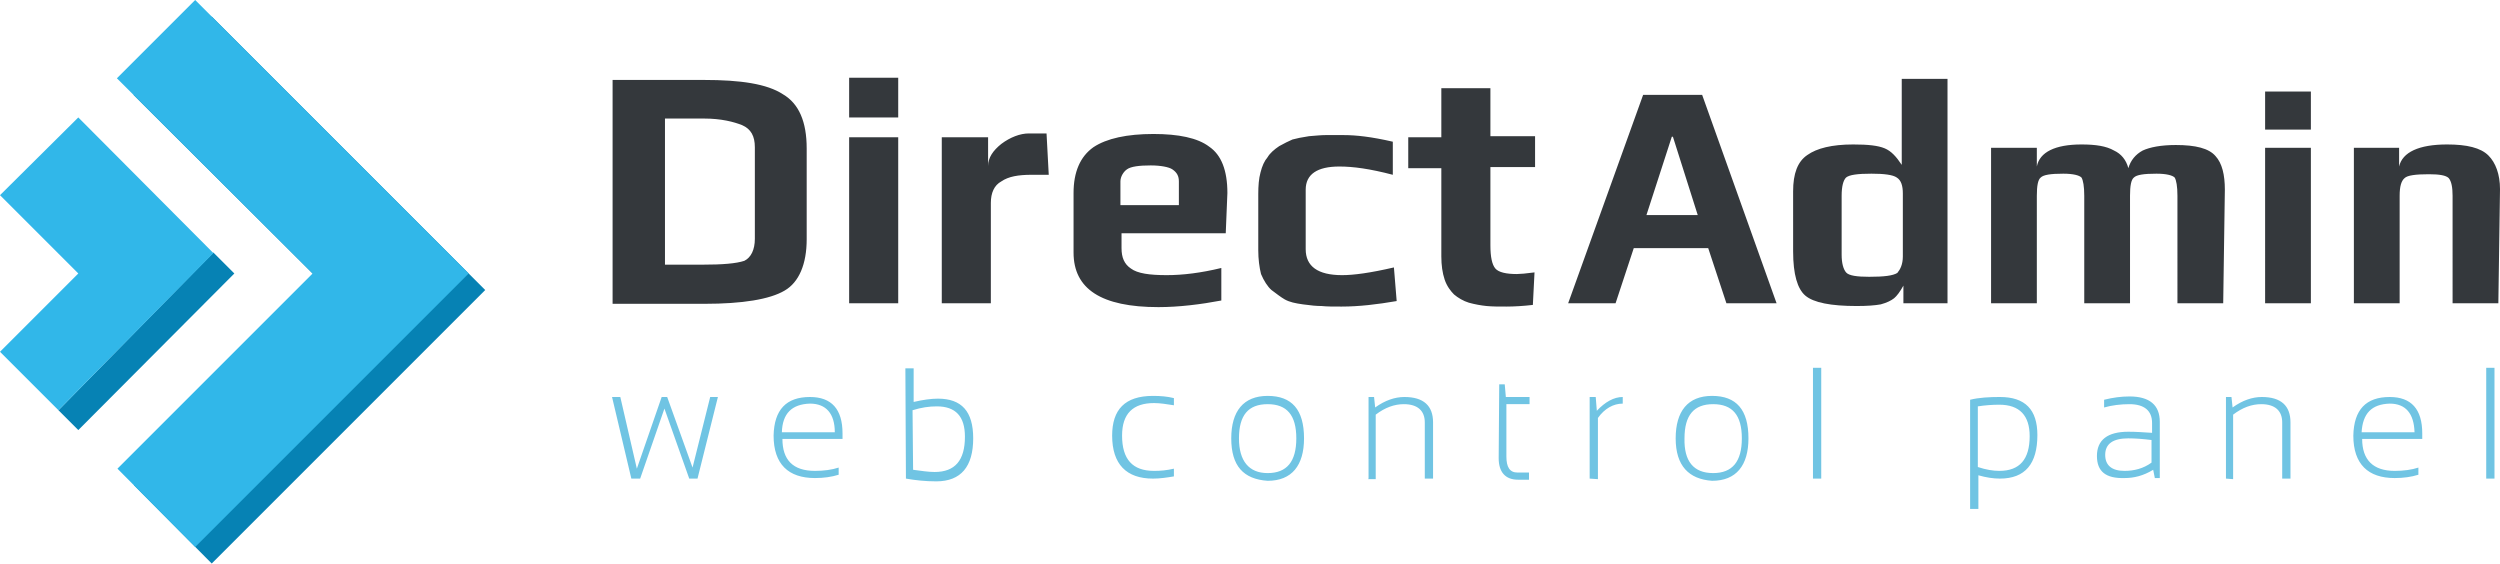
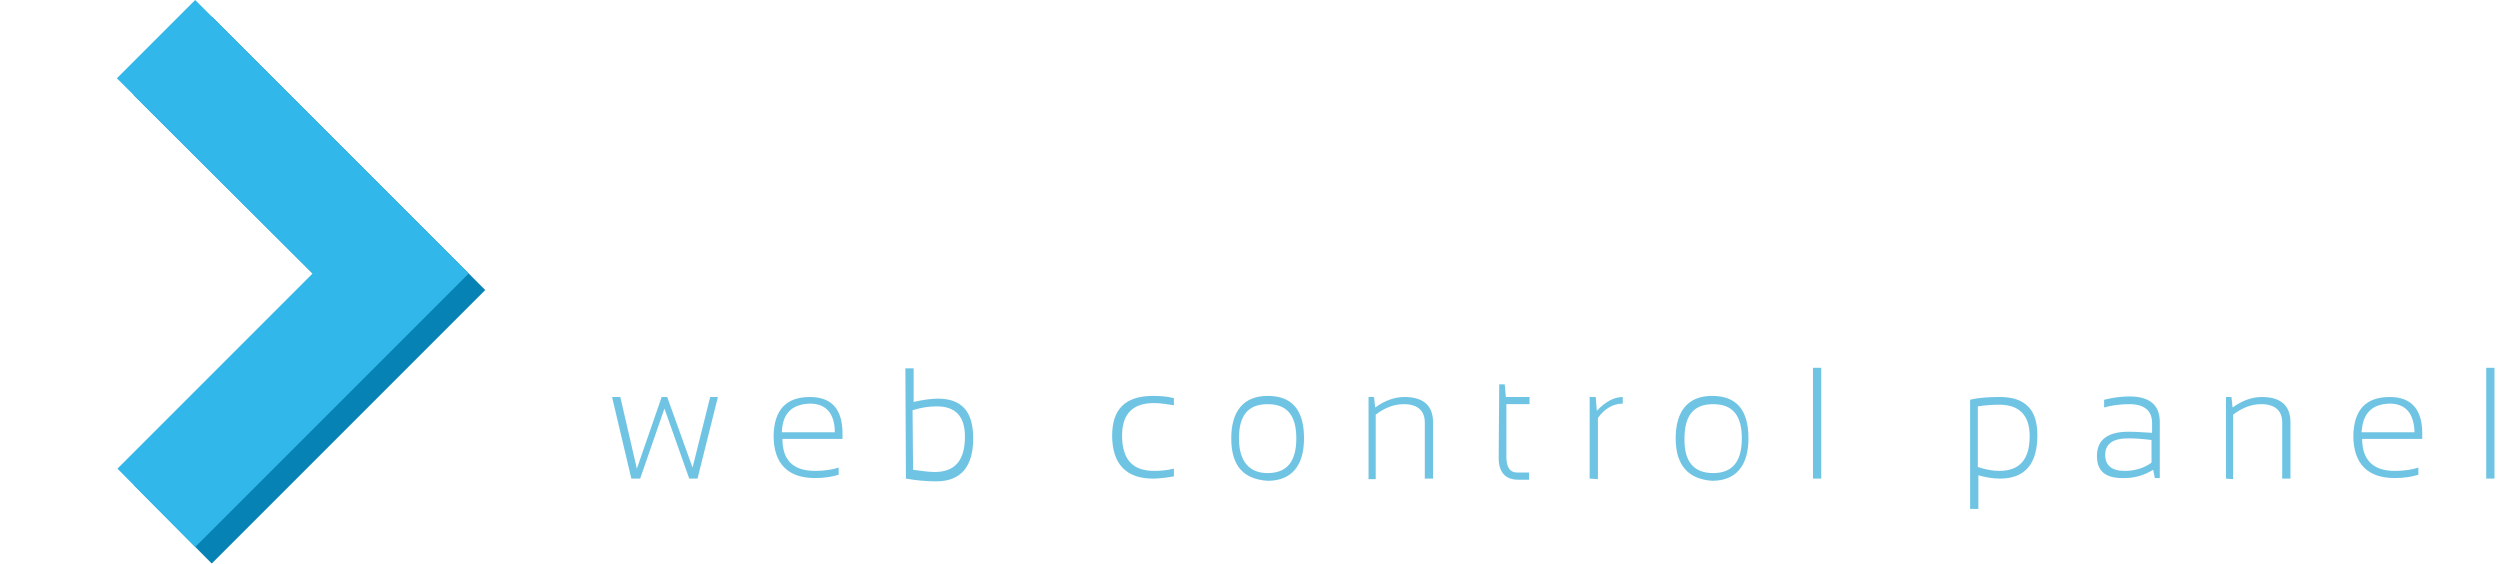
<svg xmlns="http://www.w3.org/2000/svg" xmlns:ns1="http://sodipodi.sourceforge.net/DTD/sodipodi-0.dtd" xmlns:ns2="http://www.inkscape.org/namespaces/inkscape" width="158" version="1.1" id="Layer_1" x="0px" y="0px" viewBox="0 0 453.4 35.614" xml:space="preserve" ns1:docname="logo-directadmin.svg" height="35.614" ns2:version="1.1.2 (0a00cf5339, 2022-02-04)">
  <defs id="defs23" />
  <ns1:namedview id="namedview21" pagecolor="#ffffff" bordercolor="#666666" borderopacity="1.0" ns2:pageshadow="2" ns2:pageopacity="0.0" ns2:pagecheckerboard="0" showgrid="false" fit-margin-top="0" fit-margin-left="0" fit-margin-right="0" fit-margin-bottom="0" ns2:zoom="1.0212818" ns2:cx="129.73892" ns2:cy="92.530776" ns2:window-width="1920" ns2:window-height="1024" ns2:window-x="0" ns2:window-y="0" ns2:window-maximized="1" ns2:current-layer="Layer_1" />
  <style type="text/css" id="style2">
	.st0{fill:#70c4e3;}
	.st1{fill:#34383C;}
	.st2{fill:#0682B4;}
	.st3{fill:#31B7E9;}
</style>
  <g id="g33" transform="translate(0,-33.293)">
    <g id="g18">
      <path class="st0" d="m 111,72 h 1.5 l 3,13 4.5,-13 h 1 l 4.6,12.8 3.2,-12.8 h 1.4 l -3.7,14.8 H 125 l -4.5,-12.7 -4.4,12.7 h -1.6 z m 30.8,6.4 h 9.6 c 0,-3.4 -1.6,-5.2 -4.5,-5.2 -3.3,0.1 -5,1.8 -5.1,5.2 m 5.1,-6.4 c 3.9,0 5.9,2.2 5.9,6.6 0,0.3 0,0.6 0,1 h -10.9 c 0,3.8 1.9,5.8 5.9,5.8 1.6,0 3.1,-0.2 4.3,-0.6 v 1.3 c -1.3,0.4 -2.7,0.6 -4.3,0.6 -4.8,0 -7.5,-2.5 -7.5,-7.7 0.1,-4.7 2.3,-7 6.6,-7 m 18.7,13.2 c 1.5,0.2 2.8,0.4 3.9,0.4 3.7,0 5.5,-2.1 5.5,-6.4 0,-3.7 -1.7,-5.5 -5.1,-5.5 -1.4,0 -2.8,0.2 -4.4,0.7 z m -1.4,-18.4 h 1.5 v 6.1 c 1.7,-0.4 3.2,-0.6 4.4,-0.6 4.3,0 6.4,2.3 6.4,7.2 0,5.1 -2.2,7.8 -6.7,7.8 -2,0 -3.8,-0.2 -5.5,-0.5 z m 48.7,19.6 c -1.2,0.2 -2.5,0.4 -3.8,0.4 -4.8,0 -7.4,-2.6 -7.4,-7.8 0,-4.7 2.3,-7.2 7.4,-7.2 1.4,0 2.6,0.1 3.8,0.4 v 1.3 c -1.3,-0.2 -2.5,-0.4 -3.6,-0.4 -3.8,0 -5.8,1.9 -5.8,5.9 0,4.3 1.9,6.4 5.8,6.4 1.2,0 2.3,-0.1 3.6,-0.4 z m 17,-0.6 c 3.5,0 5.2,-2.1 5.2,-6.3 0,-4.2 -1.7,-6.2 -5.2,-6.2 -3.5,0 -5.2,2 -5.2,6.2 0,4.1 1.8,6.3 5.2,6.3 m -6.6,-6.3 c 0,-4.9 2.2,-7.7 6.6,-7.7 4.4,0 6.6,2.5 6.6,7.7 0,4.9 -2.2,7.7 -6.6,7.7 -4.4,-0.3 -6.6,-2.7 -6.6,-7.7 m 24.9,7.3 V 72 h 1 l 0.2,1.9 c 1.8,-1.3 3.6,-1.9 5.3,-1.9 3.5,0 5.2,1.6 5.2,4.6 v 10.2 h -1.5 V 76.6 c 0,-2.1 -1.3,-3.3 -3.8,-3.3 -1.7,0 -3.4,0.6 -5.1,1.9 v 11.7 h -1.4 z m 23.7,-17.1 h 1 l 0.2,2.3 h 4.3 v 1.3 h -4.2 v 9.5 c 0,1.9 0.6,2.9 2,2.9 h 2.1 V 87 h -2 c -2.3,0 -3.5,-1.4 -3.5,-3.9 z m 16.4,17.1 V 72 h 1.1 l 0.2,2.5 c 1.5,-1.6 3.1,-2.5 4.7,-2.5 v 1.2 c -1.7,0 -3.3,0.9 -4.5,2.6 v 11.1 z m 22.4,-1 c 3.5,0 5.2,-2.1 5.2,-6.3 0,-4.2 -1.7,-6.2 -5.2,-6.2 -3.5,0 -5.2,2 -5.2,6.2 -0.1,4.1 1.6,6.3 5.2,6.3 m -6.8,-6.3 c 0,-4.9 2.2,-7.7 6.6,-7.7 4.4,0 6.6,2.5 6.6,7.7 0,4.9 -2.2,7.7 -6.6,7.7 -4.2,-0.3 -6.6,-2.7 -6.6,-7.7 m 26.4,7.3 h -1.5 V 66.7 h 1.5 z m 28.4,-2.1 c 1.5,0.5 2.8,0.7 3.9,0.7 3.7,0 5.5,-2.1 5.5,-6.3 0,-3.7 -1.8,-5.7 -5.5,-5.7 -1.3,0 -2.6,0.1 -3.9,0.3 z m -1.4,-12.2 c 1.6,-0.4 3.5,-0.5 5.4,-0.5 4.6,0 6.8,2.3 6.8,6.9 0,5.2 -2.2,7.9 -6.8,7.9 -1.2,0 -2.5,-0.2 -3.9,-0.6 v 6.1 h -1.5 z m 28.7,7 c -2.8,0 -4.2,1 -4.2,3 0,1.9 1.2,2.9 3.5,2.9 1.7,0 3.4,-0.4 4.9,-1.5 v -4.1 c -1.6,-0.2 -3,-0.3 -4.2,-0.3 m -5.7,3.2 c 0,-2.9 1.9,-4.4 5.7,-4.4 1.4,0 2.7,0.1 4.3,0.2 v -1.8 c 0,-2.2 -1.4,-3.4 -4.1,-3.4 -1.6,0 -3.2,0.2 -4.6,0.6 v -1.4 c 1.6,-0.4 3.1,-0.6 4.6,-0.6 3.7,0 5.5,1.6 5.5,4.6 v 10.2 h -0.9 l -0.3,-1.5 c -1.8,1.1 -3.5,1.5 -5.2,1.5 -3.4,0.1 -5,-1.2 -5,-4 m 23.4,4.1 V 72 h 1 l 0.2,1.9 c 1.8,-1.3 3.6,-1.9 5.3,-1.9 3.5,0 5.2,1.6 5.2,4.6 v 10.2 h -1.5 V 76.6 c 0,-2.1 -1.3,-3.3 -3.8,-3.3 -1.7,0 -3.4,0.6 -5.1,1.9 v 11.7 z m 24.6,-8.4 h 9.6 c -0.1,-3.4 -1.6,-5.2 -4.5,-5.2 -3.3,0.1 -4.9,1.8 -5.1,5.2 m 5.1,-6.4 c 3.9,0 5.9,2.2 5.9,6.6 0,0.3 0,0.6 0,1 h -10.9 c 0,3.8 2,5.8 5.9,5.8 1.6,0 3.1,-0.2 4.3,-0.6 v 1.3 c -1.3,0.4 -2.7,0.6 -4.3,0.6 -4.8,0 -7.5,-2.5 -7.5,-7.7 0.1,-4.7 2.3,-7 6.6,-7 m 19,14.8 h -1.5 V 66.7 h 1.5 z" id="path4" />
-       <path class="st1" d="M 136.9,43.3 V 26.7 c 0,-2 -0.7,-3.3 -2.3,-4 -1.5,-0.6 -3.8,-1.2 -6.9,-1.2 h -7.1 V 48 h 6.8 c 3.6,0 6.1,-0.2 7.6,-0.7 1.2,-0.6 1.9,-2 1.9,-4 m 9.4,-16.4 v 16.5 c 0,4.5 -1.4,7.8 -4,9.3 -2.7,1.6 -7.7,2.4 -14.5,2.4 H 111.1 V 14.5 h 16.6 c 6.6,0 11.4,0.7 14.3,2.6 2.9,1.7 4.3,5 4.3,9.8 M 162.9,55 H 154 V 24.9 h 8.9 z m 0,-33.7 H 154 v -7.2 h 8.9 z m 27.3,10.4 h -3.1 c -2.4,0 -4.2,0.3 -5.5,1.2 -1.3,0.7 -1.9,2.1 -1.9,3.9 V 55 h -8.9 V 24.9 h 8.4 v 5.2 c 0,-1.5 0.9,-2.8 2.4,-4 1.6,-1.2 3.4,-1.9 5,-1.9 h 3.2 z m 23.6,5.5 v -4.3 c 0,-0.9 -0.3,-1.6 -1.2,-2.2 -0.6,-0.4 -2.1,-0.7 -3.9,-0.7 -2.1,0 -3.6,0.2 -4.3,0.7 -0.6,0.4 -1.2,1.3 -1.2,2.2 v 4.3 z m 8.5,5.1 H 203.4 V 45 c 0,1.7 0.5,2.9 1.7,3.7 1.2,0.9 3.4,1.2 6.5,1.2 2.9,0 6.2,-0.4 9.9,-1.3 v 5.9 c -3.7,0.7 -7.7,1.2 -11.4,1.2 -10.4,0 -15.4,-3.3 -15.4,-9.9 V 35 c 0,-3.8 1.2,-6.6 3.6,-8.3 2.4,-1.6 6.1,-2.4 10.9,-2.4 4.5,0 8,0.7 10.1,2.3 2.2,1.5 3.3,4.3 3.3,8.4 z m 31,12.3 c -3.5,0.6 -6.8,1 -10,1 -1.5,0 -2.7,0 -3.6,-0.1 -0.9,0 -2,-0.1 -3.4,-0.3 -1.4,-0.2 -2.4,-0.4 -3.3,-0.9 -0.7,-0.4 -1.6,-1.1 -2.4,-1.7 -0.7,-0.6 -1.4,-1.7 -1.9,-2.9 -0.3,-1.2 -0.5,-2.7 -0.5,-4.3 V 35.2 c 0,-1.5 0.1,-2.8 0.4,-3.9 0.3,-1.2 0.7,-2.1 1.3,-2.8 0.4,-0.7 1.2,-1.4 2.1,-2 0.9,-0.5 1.7,-0.9 2.4,-1.2 0.7,-0.2 1.7,-0.4 3,-0.6 1.3,-0.1 2.2,-0.2 3,-0.2 0.7,0 1.9,0 3.3,0 2.2,0 5,0.3 8.9,1.2 v 6 c -4.2,-1.1 -7.2,-1.5 -9.7,-1.5 -4,0 -6.1,1.4 -6.1,4.2 v 10.8 c 0,3.1 2.2,4.7 6.6,4.7 2.1,0 5.1,-0.4 9.4,-1.4 z m 24.7,0.7 c -1.7,0.2 -3.4,0.3 -4.8,0.3 -1.4,0 -2.6,0 -3.6,-0.1 -1,-0.1 -2.1,-0.3 -3.2,-0.6 -1,-0.3 -2,-0.9 -2.7,-1.5 -0.6,-0.6 -1.3,-1.5 -1.7,-2.7 -0.4,-1.2 -0.6,-2.6 -0.6,-4.2 v -16 h -6 v -5.6 h 6 V 16 h 8.9 v 8.7 h 8.1 v 5.6 h -8.1 v 14.2 c 0,2.1 0.3,3.5 0.9,4.2 0.6,0.7 2,1 3.9,1 0.6,0 1.7,-0.1 3.2,-0.3 z" id="path6" />
-       <path class="st1" d="m 307.9,39 -4.5,-14.2 h -0.2 L 298.6,39 Z m 14.3,16 h -9.1 L 309.8,45 H 296.3 L 293,55 h -8.6 L 298,17.2 h 10.7 z m 22.9,-8.5 V 35.1 c 0,-1.4 -0.3,-2.4 -1.1,-2.9 -0.7,-0.5 -2.3,-0.7 -4.6,-0.7 -2.5,0 -4,0.2 -4.6,0.7 -0.5,0.5 -0.8,1.6 -0.8,3.3 v 10.7 c 0,1.5 0.3,2.6 0.8,3.2 0.5,0.6 2,0.8 4.2,0.8 2.7,0 4.3,-0.2 5.1,-0.7 0.5,-0.6 1,-1.5 1,-3 m 8.1,8.5 h -8 v -3.2 c -0.6,1.1 -1.2,1.9 -1.7,2.3 -0.5,0.4 -1.3,0.8 -2.4,1.1 -1.1,0.2 -2.5,0.3 -4.4,0.3 -4.6,0 -7.8,-0.6 -9.3,-1.9 -1.4,-1.2 -2.2,-3.8 -2.2,-8 V 34.7 c 0,-3.2 0.8,-5.4 2.6,-6.6 1.7,-1.2 4.4,-1.9 8.3,-1.9 2.7,0 4.5,0.2 5.7,0.7 1.2,0.5 2.1,1.5 3.1,3 V 14.3 h 8.3 z m 50,0 h -8.3 V 35.5 c 0,-1.7 -0.2,-2.8 -0.5,-3.3 -0.4,-0.4 -1.5,-0.7 -3.3,-0.7 -2.3,0 -3.6,0.2 -4.1,0.7 -0.5,0.4 -0.7,1.5 -0.7,3.3 V 55 H 378 V 35.5 c 0,-1.7 -0.2,-2.8 -0.5,-3.3 -0.4,-0.4 -1.5,-0.7 -3.3,-0.7 -2.3,0 -3.6,0.2 -4.1,0.7 -0.5,0.4 -0.7,1.5 -0.7,3.3 V 55 h -8.3 V 26.8 h 8.3 v 3.4 c 0.5,-2.6 3.3,-4 8.1,-4 2.6,0 4.5,0.3 5.9,1.1 1.3,0.6 2.2,1.7 2.6,3.2 0.4,-1.4 1.3,-2.5 2.6,-3.2 1.3,-0.6 3.3,-1 6,-1 3.6,0 6,0.6 7.2,2 1.2,1.3 1.7,3.4 1.7,6.1 z m 15.9,0 h -8.3 V 26.8 h 8.3 z m 0,-31.5 h -8.3 v -6.9 h 8.3 z m 34,31.5 h -8.3 V 35.5 c 0,-1.5 -0.2,-2.6 -0.7,-3.2 -0.5,-0.5 -1.7,-0.7 -3.6,-0.7 -2.4,0 -3.9,0.2 -4.4,0.7 -0.6,0.5 -0.9,1.5 -0.9,3.2 V 55 h -8.3 V 26.8 h 8.2 v 3.4 c 0.6,-2.6 3.6,-4 8.7,-4 3.6,0 6.1,0.6 7.5,2 1.3,1.3 2.1,3.4 2.1,6.1 z" id="path8" />
      <polygon class="st2" points="24.3,88 38.4,102.2 88,52.6 38.4,3 24.2,17.2 59.7,52.6 " id="polygon10" />
      <polygon class="st3" points="21.3,85 35.4,99.2 85,49.6 35.4,0 21.2,14.2 56.7,49.6 " id="polygon12" />
-       <polyline class="st2" points="10.6,74.4 14.2,78 42.5,49.6 38.7,45.8  " id="polyline14" />
-       <polyline class="st3" points="38.7,45.9 14.2,21.3 0,35.4 14.2,49.6 0,63.8 10.6,74.4  " id="polyline16" />
    </g>
  </g>
</svg>